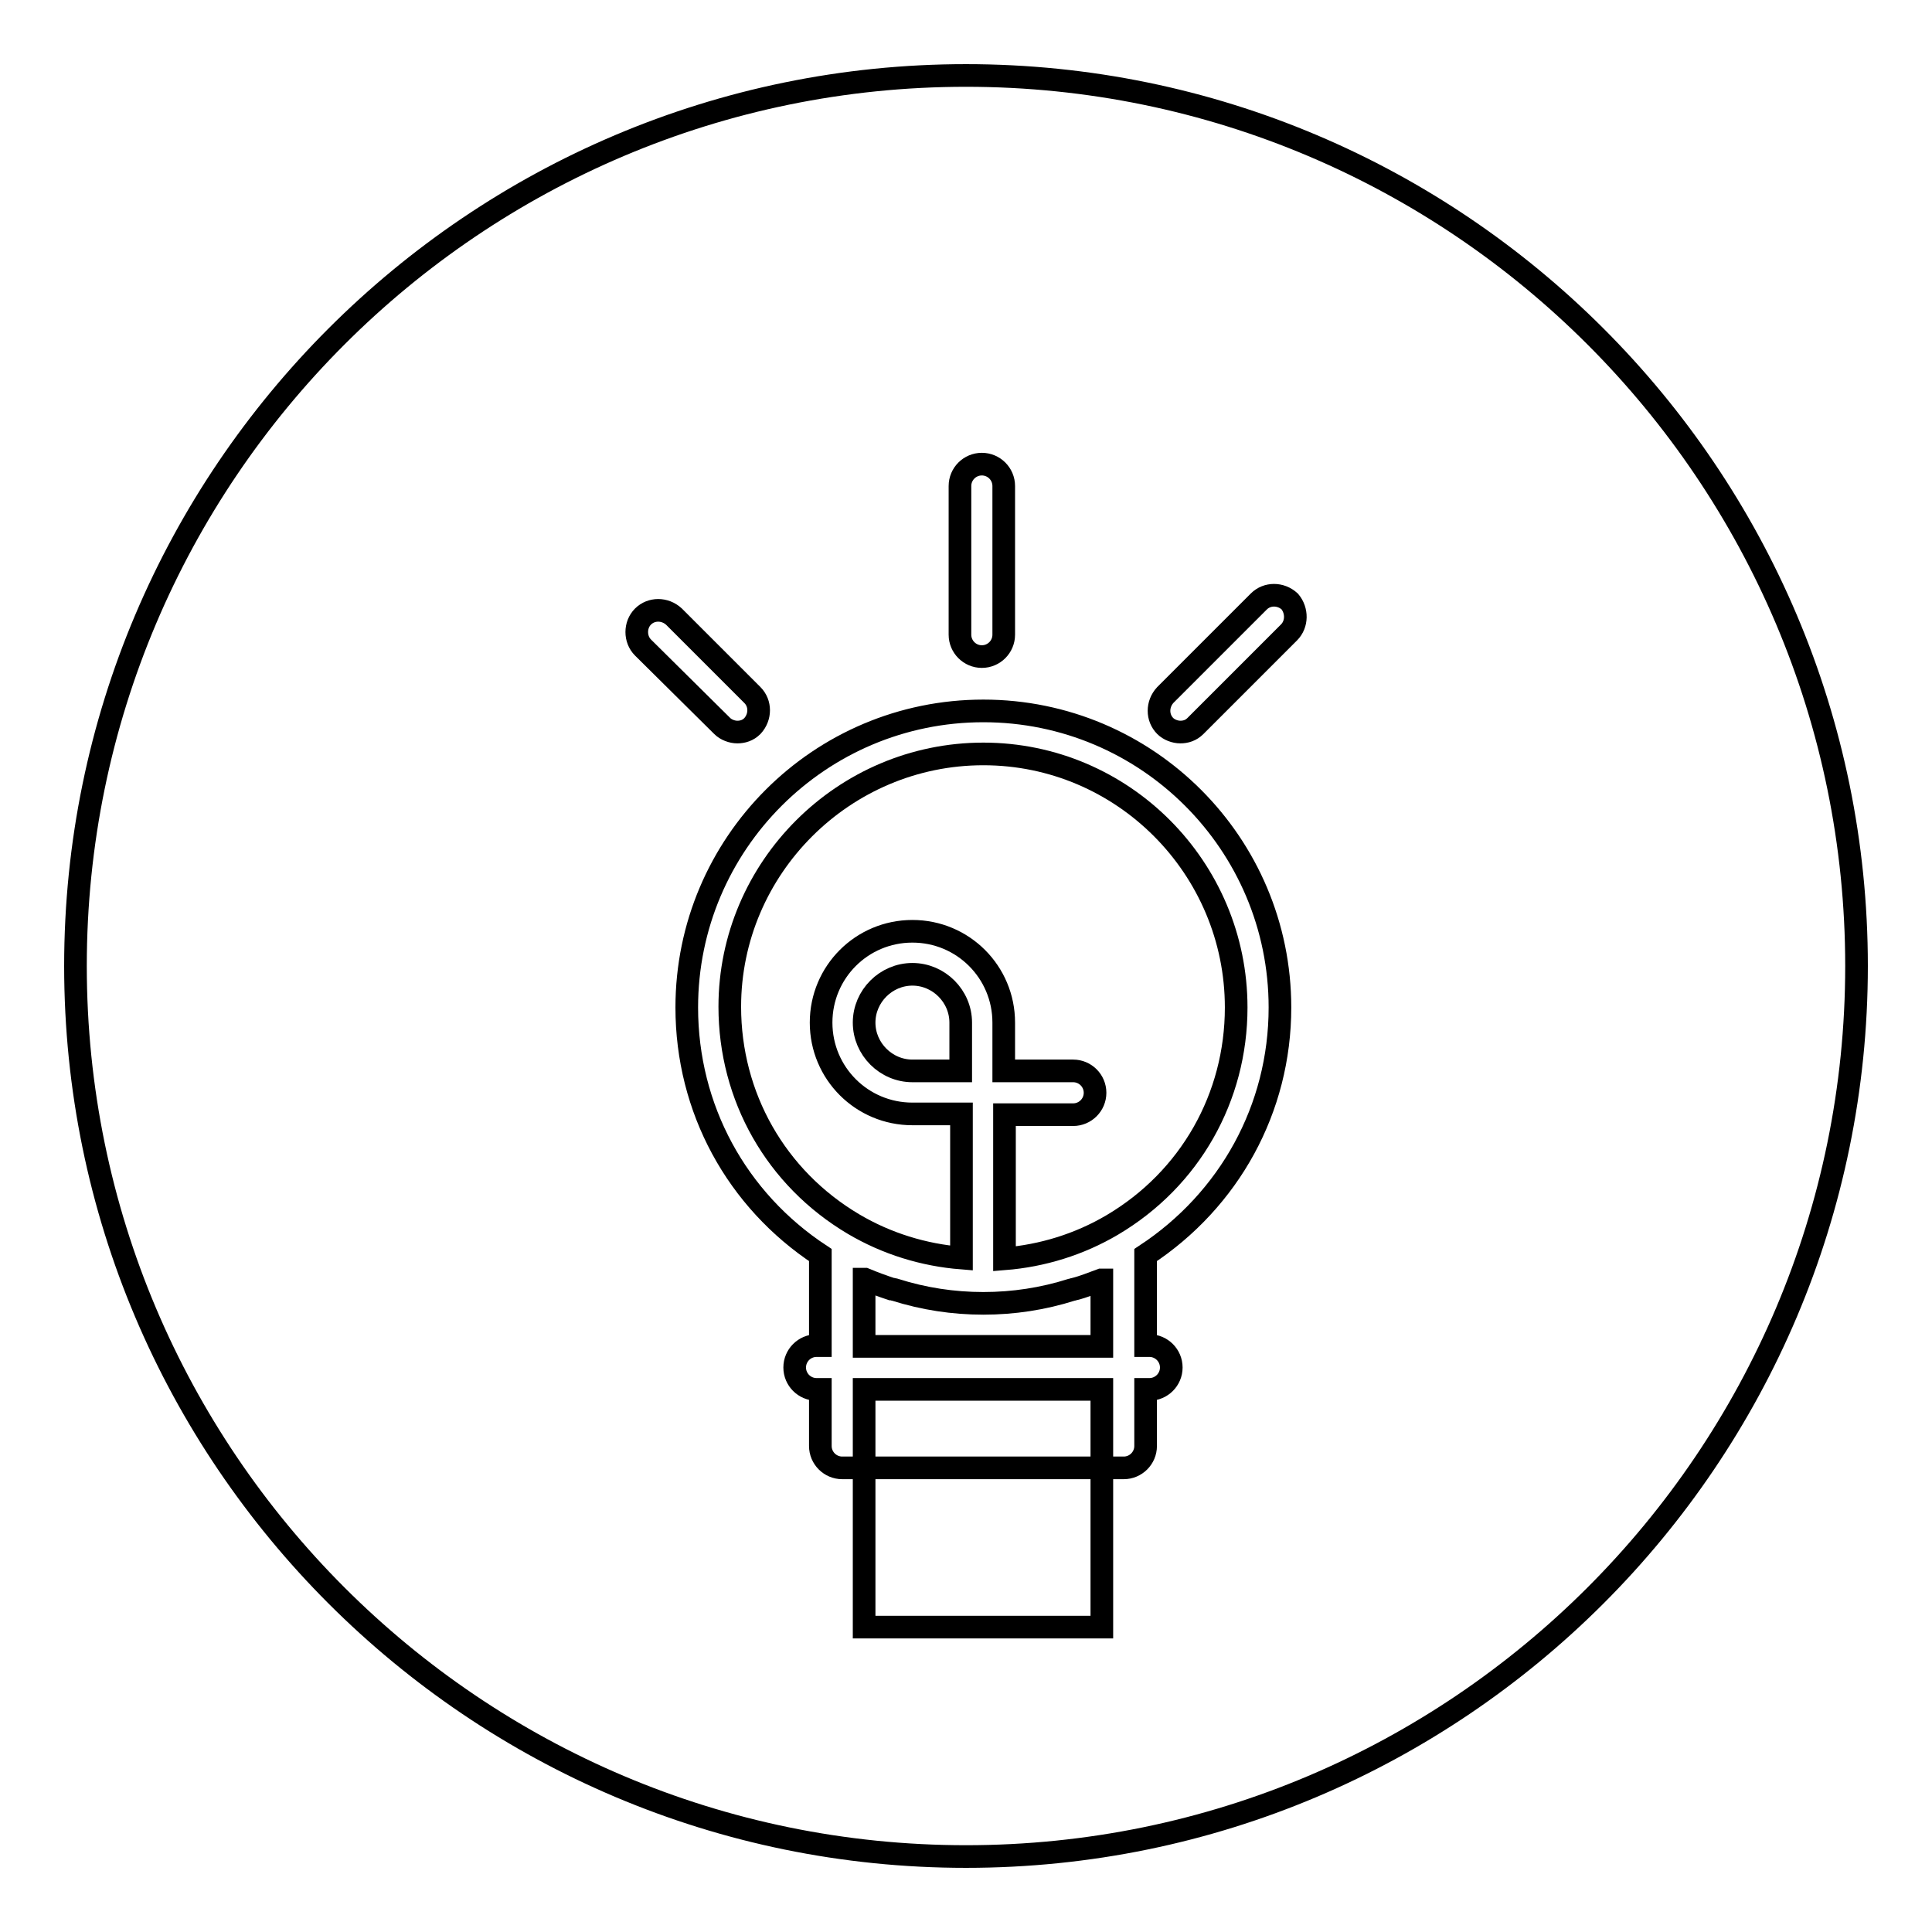
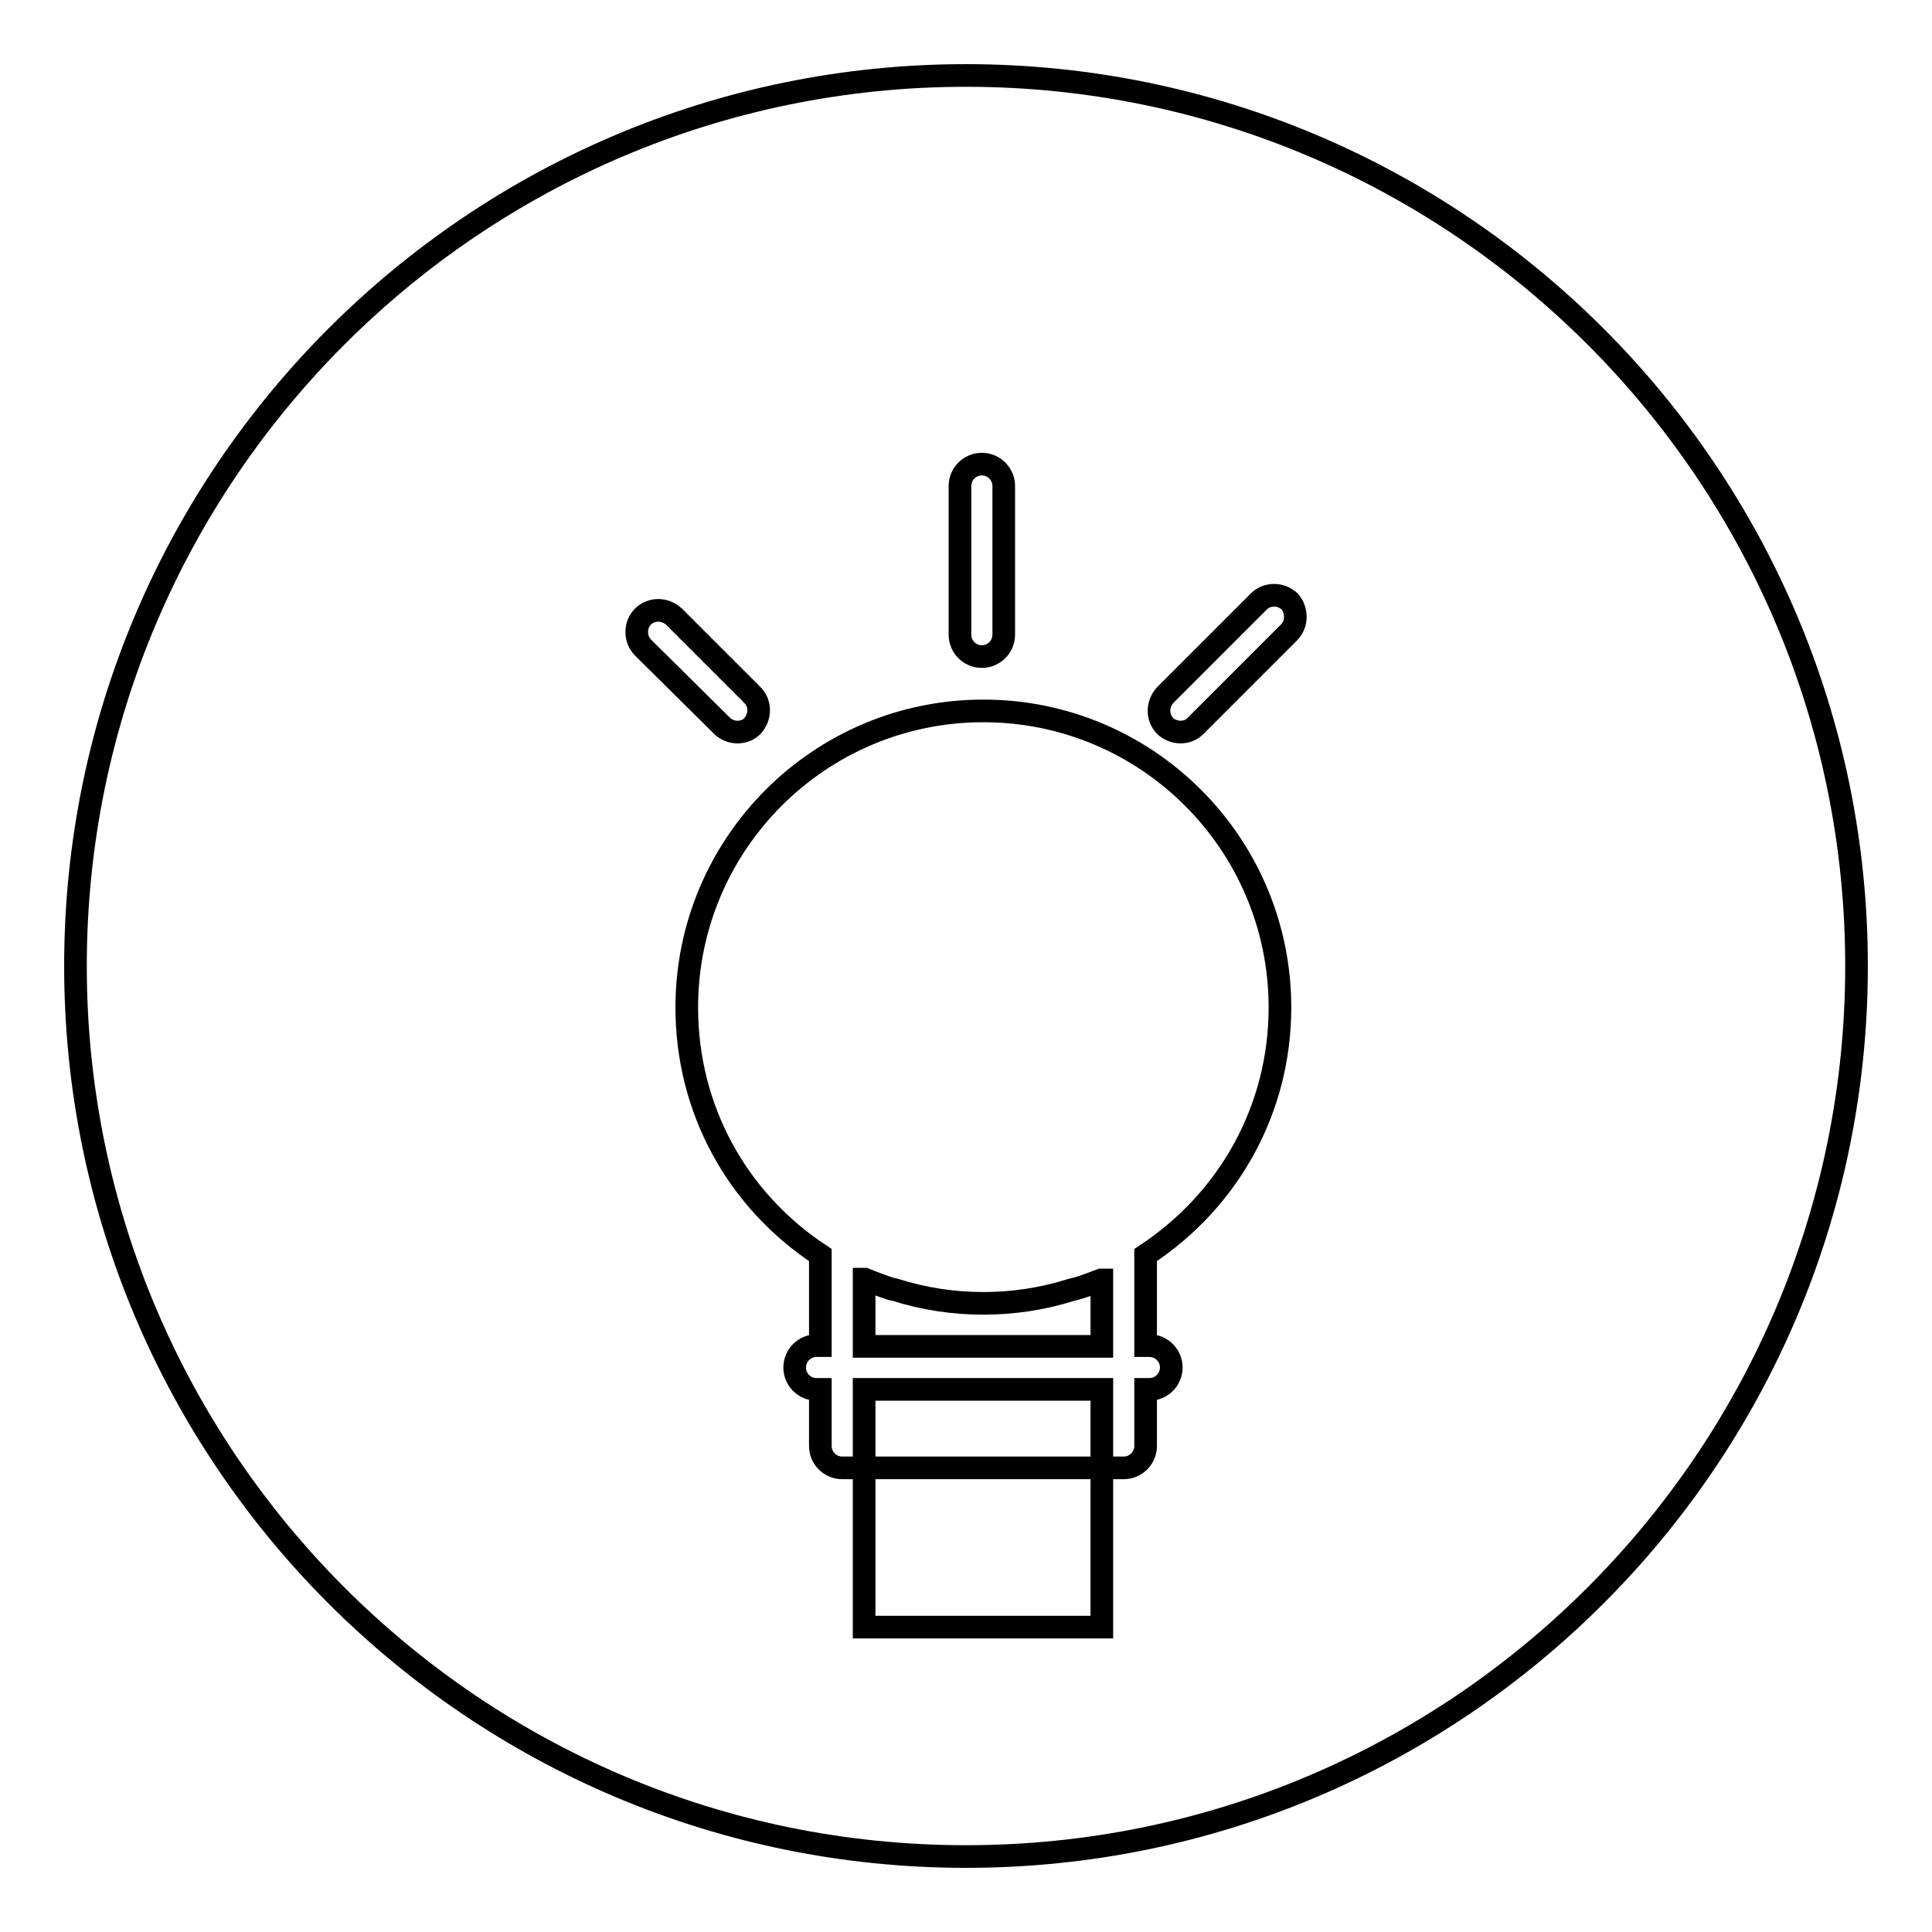
<svg xmlns="http://www.w3.org/2000/svg" version="1.1" x="0px" y="0px" viewBox="0 0 256 256" enable-background="new 0 0 256 256" xml:space="preserve">
  <g>
    <g>
      <g>
        <g>
-           <path stroke-width="3" fill-opacity="0" stroke="#000000" d="M130.3,99.9c-18.5,0-33.6,15.1-33.6,33.5c0,11.9,6.1,22.7,16.4,28.8c4.4,2.6,9.3,4.1,14.3,4.5v-19.1h-6.5c-6.7,0-12.1-5.4-12.1-12.1c0-6.7,5.4-12.1,12.1-12.1c6.7,0,12.1,5.4,12.1,12.1v6.4h9.2c1.6,0,2.9,1.3,2.9,2.9s-1.3,2.9-2.9,2.9h-9.1v19.1c5-0.4,9.9-1.9,14.3-4.5c10.3-6.1,16.4-16.9,16.4-28.8C163.8,115,148.8,99.9,130.3,99.9z" />
          <path stroke-width="3" fill-opacity="0" stroke="#000000" d="M142.4,170.8c-0.1,0-0.3,0.1-0.4,0.1c-3.8,1.2-7.7,1.8-11.7,1.8c-4,0-7.9-0.6-11.7-1.8c-0.1,0-0.3-0.1-0.5-0.1c-1.2-0.4-2.3-0.8-3.5-1.3c0,0-0.1,0-0.1,0v8.9H146v-8.8c0,0-0.1,0-0.1,0C144.8,170,143.6,170.5,142.4,170.8z" />
-           <path stroke-width="3" fill-opacity="0" stroke="#000000" d="M114.5,135.5c0,3.5,2.9,6.4,6.4,6.4h6.4v-6.4c0-3.5-2.9-6.4-6.4-6.4S114.5,132,114.5,135.5z" />
          <path stroke-width="3" fill-opacity="0" stroke="#000000" d="M114.5 184.1h31.5v31.5h-31.5z" />
          <path stroke-width="3" fill-opacity="0" stroke="#000000" d="M128,10C62.9,10,10,62.9,10,128c0,65.1,52.9,118,118,118c65.1,0,118-52.9,118-118C246,62.9,193.1,10,128,10z M127.2,64.4c0-1.6,1.3-2.9,2.9-2.9c1.6,0,2.9,1.3,2.9,2.9v19.7c0,1.6-1.3,2.9-2.9,2.9c-1.6,0-2.9-1.3-2.9-2.9V64.4z M85.2,81.7c1.1-1.1,2.9-1.1,4.1,0l10.4,10.4c1.1,1.1,1.1,2.9,0,4.1c-0.6,0.6-1.3,0.8-2,0.8c-0.7,0-1.5-0.3-2-0.8L85.2,85.8C84.1,84.7,84.1,82.8,85.2,81.7z M151.8,166.3v12h0.5c1.6,0,2.9,1.3,2.9,2.9c0,1.6-1.3,2.9-2.9,2.9h-0.5v7.5c0,1.6-1.3,2.9-2.9,2.9h-37.3c-1.6,0-2.9-1.3-2.9-2.9v-7.5h-0.5c-1.6,0-2.9-1.3-2.9-2.9c0-1.6,1.3-2.9,2.9-2.9h0.5v-12C97.6,159,91,146.9,91,133.5c0-21.7,17.6-39.3,39.3-39.3s39.3,17.6,39.3,39.3C169.6,146.9,162.9,159,151.8,166.3z M170.8,83.8l-12.4,12.4c-0.6,0.6-1.3,0.8-2,0.8c-0.7,0-1.5-0.3-2-0.8c-1.1-1.1-1.1-2.9,0-4.1l12.4-12.4c1.1-1.1,2.9-1.1,4.1,0C171.9,80.9,171.9,82.7,170.8,83.8z" />
        </g>
      </g>
      <g />
      <g />
      <g />
      <g />
      <g />
      <g />
      <g />
      <g />
      <g />
      <g />
      <g />
      <g />
      <g />
      <g />
      <g />
    </g>
  </g>
</svg>